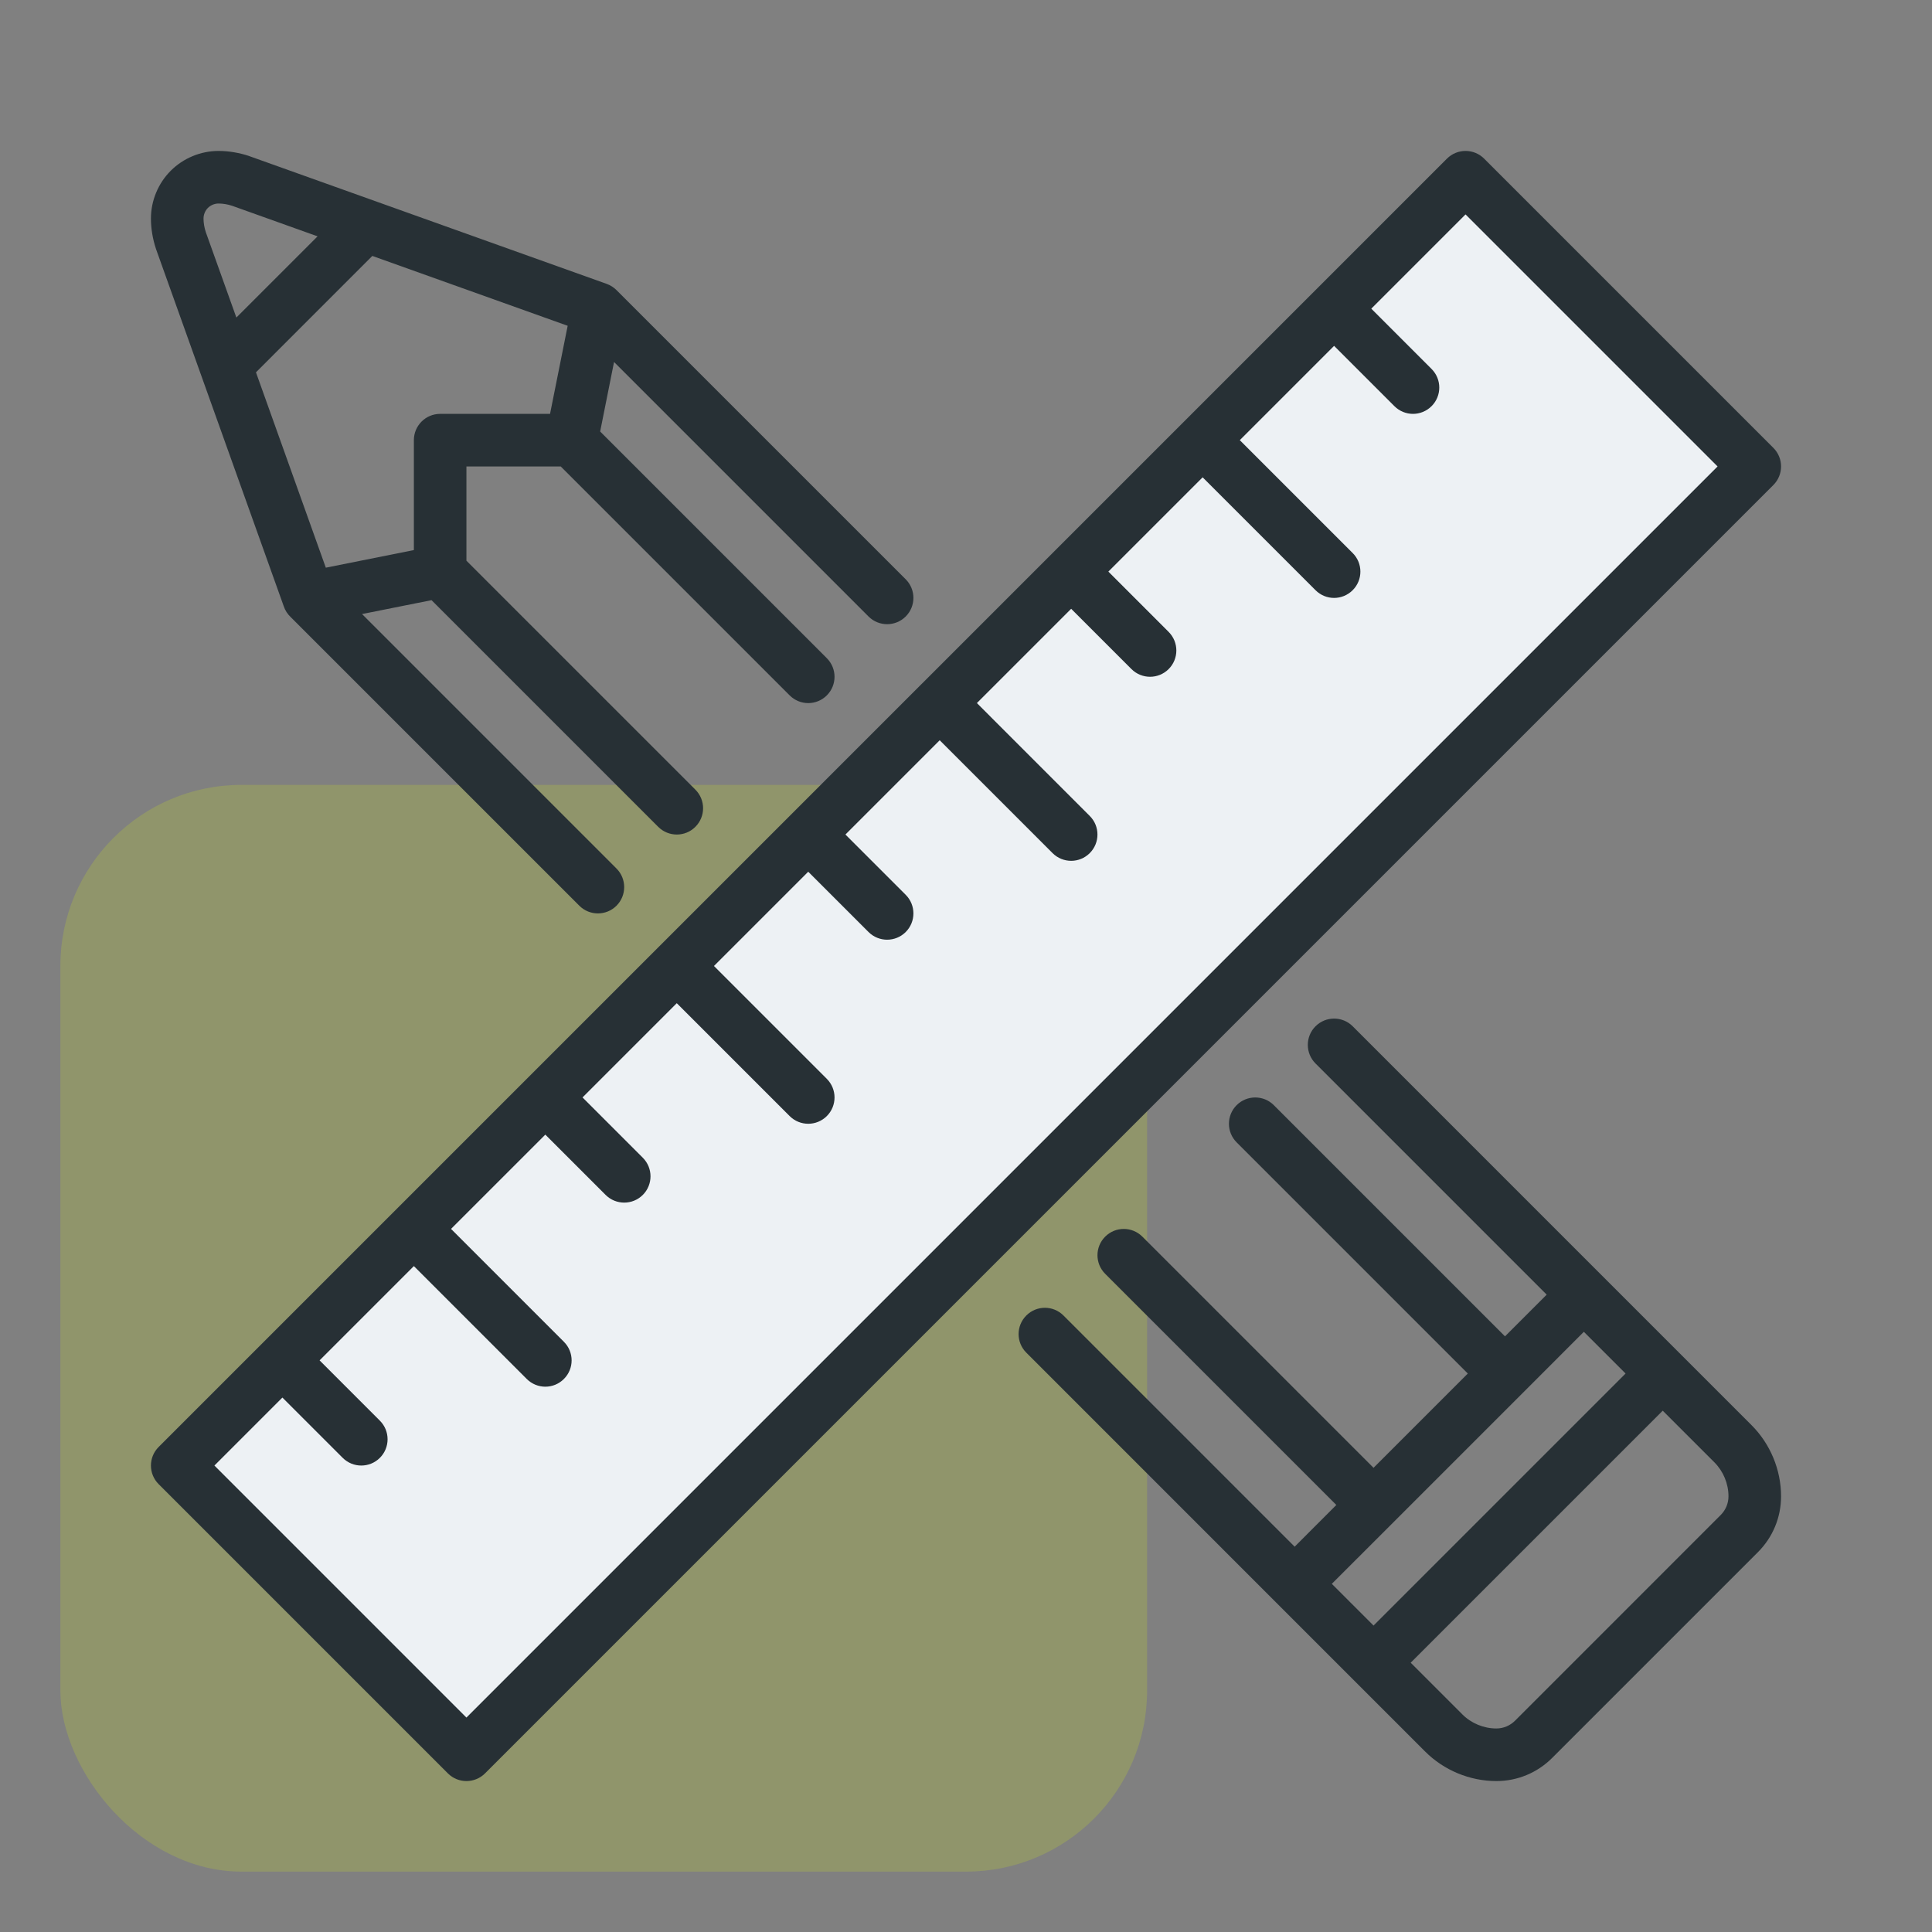
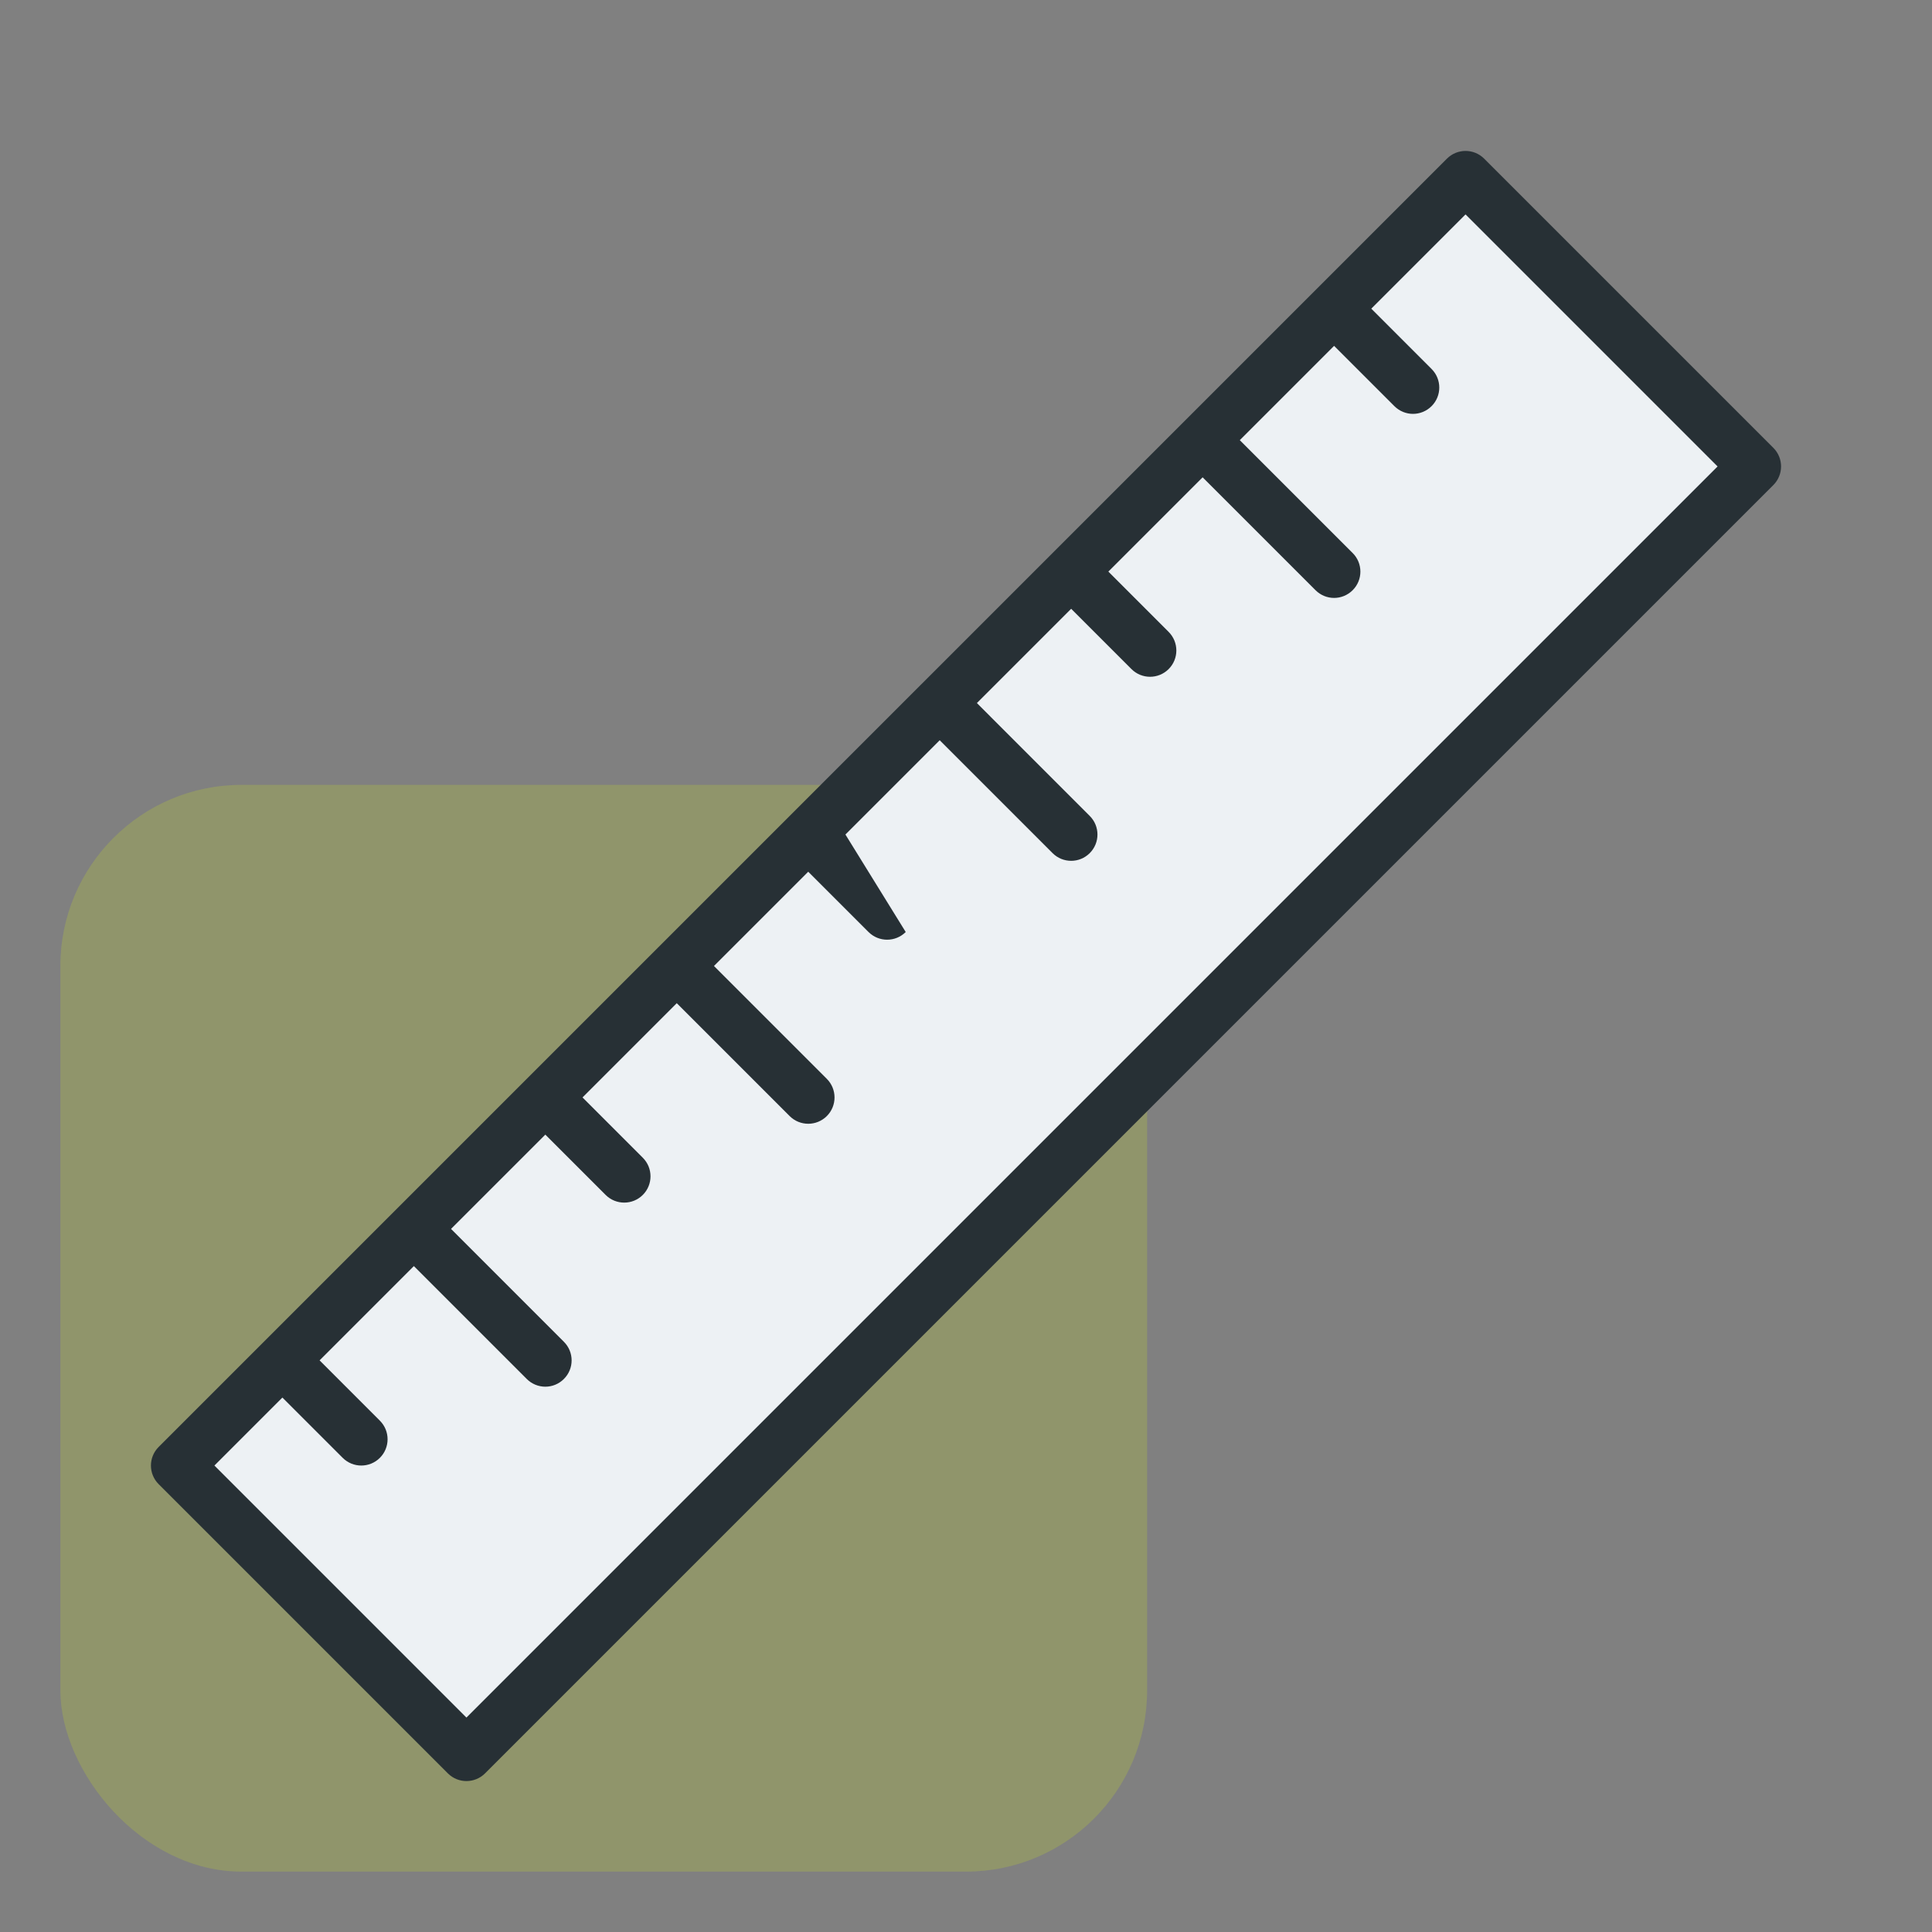
<svg xmlns="http://www.w3.org/2000/svg" fill="none" viewBox="0 0 64 64" height="64" width="64">
  <rect x="0" y="0" width="64" height="64" fill="#808080" stroke="none" />
  <rect fill-opacity="0.25" fill="#C1D72F" rx="6" height="36" width="36" y="26" x="2" />
  <path fill="white" d="M15.5 58L6 48.5L49 6L58 15.5L15.5 58Z" />
  <path fill-opacity="0.25" fill="#B9C8D5" d="M15.5 58L6 48.5L49 6L58 15.5L15.5 58Z" />
-   <path fill="#273035" d="M15.451 56.897L7.103 48.548L9.355 46.296L11.352 48.293C11.523 48.463 11.745 48.548 11.968 48.548C12.191 48.548 12.414 48.463 12.584 48.293C12.924 47.953 12.924 47.402 12.584 47.062L10.587 45.064L13.71 41.941L17.449 45.68C17.619 45.85 17.842 45.936 18.065 45.936C18.288 45.936 18.51 45.85 18.68 45.68C19.021 45.34 19.021 44.789 18.68 44.449L14.941 40.709L18.065 37.586L20.062 39.583C20.232 39.753 20.455 39.838 20.678 39.838C20.901 39.838 21.124 39.753 21.294 39.583C21.634 39.243 21.634 38.692 21.294 38.352L19.297 36.354L22.419 33.232L26.158 36.971C26.328 37.141 26.551 37.226 26.774 37.226C26.997 37.226 27.219 37.141 27.39 36.971C27.73 36.631 27.73 36.079 27.39 35.739L23.651 32L26.774 28.877L28.771 30.874C28.941 31.044 29.164 31.129 29.387 31.129C29.61 31.129 29.833 31.044 30.003 30.874C30.343 30.534 30.343 29.982 30.003 29.642L28.006 27.645L31.129 24.522L34.868 28.261C35.038 28.431 35.261 28.516 35.484 28.516C35.706 28.516 35.929 28.431 36.099 28.261C36.44 27.921 36.44 27.369 36.099 27.029L32.361 23.29L35.484 20.167L37.481 22.164C37.651 22.334 37.874 22.419 38.097 22.419C38.32 22.419 38.543 22.334 38.713 22.164C39.053 21.824 39.053 21.273 38.713 20.933L36.716 18.935L39.839 15.812L43.578 19.551C43.748 19.721 43.971 19.807 44.194 19.807C44.416 19.807 44.639 19.721 44.809 19.551C45.15 19.211 45.15 18.66 44.809 18.32L41.07 14.581L44.194 11.457L46.191 13.454C46.361 13.624 46.584 13.71 46.807 13.71C47.03 13.71 47.253 13.624 47.423 13.454C47.763 13.114 47.763 12.563 47.423 12.223L45.426 10.225L48.548 7.103L56.897 15.452L15.451 56.897ZM26.166 27.022L30.497 22.69L30.513 22.674L30.529 22.659L47.932 5.255C48.273 4.915 48.824 4.915 49.164 5.255L58.745 14.836C59.085 15.176 59.085 15.727 58.745 16.067L16.068 58.745C15.898 58.915 15.674 59 15.451 59C15.229 59 15.006 58.915 14.836 58.745L5.255 49.164C4.915 48.824 4.915 48.273 5.255 47.933L21.788 31.4L21.803 31.384L21.819 31.369L26.151 27.037L26.158 27.029L26.166 27.022Z" clip-rule="evenodd" fill-rule="evenodd" />
-   <path fill="#273035" d="M47.21 58.022C47.831 58.644 48.691 59 49.568 59C50.267 59 50.924 58.727 51.42 58.231L58.231 51.42C58.727 50.924 59 50.266 59 49.567C59 48.691 58.644 47.831 58.022 47.21L55.696 44.884L44.81 33.997C44.47 33.657 43.918 33.657 43.578 33.997C43.238 34.337 43.238 34.889 43.578 35.229L51.236 42.887L49.855 44.268L42.197 36.61C41.857 36.27 41.305 36.27 40.965 36.61C40.625 36.95 40.625 37.502 40.965 37.842L48.623 45.5L45.5 48.623L37.842 40.965C37.502 40.625 36.951 40.625 36.611 40.965C36.27 41.305 36.27 41.857 36.611 42.197L44.268 49.854L42.887 51.236L35.229 43.578C34.889 43.237 34.338 43.237 33.998 43.578C33.657 43.918 33.657 44.469 33.998 44.809L42.251 53.063C42.258 53.07 42.264 53.077 42.271 53.084C42.277 53.09 42.284 53.096 42.291 53.103L44.877 55.689L44.884 55.696L44.891 55.703L47.21 58.022ZM53.849 45.5L52.467 44.118L50.502 46.084C50.492 46.095 50.482 46.105 50.471 46.116C50.461 46.127 50.45 46.137 50.439 46.147L46.151 50.435C46.139 50.447 46.128 50.459 46.116 50.471C46.105 50.483 46.093 50.494 46.081 50.505L44.118 52.467L45.5 53.849L53.849 45.5ZM46.731 55.08L55.08 46.731L56.791 48.441C57.088 48.739 57.258 49.149 57.258 49.567C57.258 49.801 57.166 50.021 56.999 50.188L50.189 56.999C50.022 57.166 49.801 57.258 49.568 57.258C49.149 57.258 48.739 57.088 48.441 56.79L46.731 55.08ZM19.191 30.003C19.361 30.173 19.584 30.258 19.806 30.258C20.029 30.258 20.252 30.173 20.422 30.003C20.762 29.663 20.762 29.111 20.422 28.771L11.993 20.341L14.295 19.881L21.804 27.39C21.974 27.56 22.197 27.645 22.42 27.645C22.643 27.645 22.865 27.56 23.035 27.39C23.376 27.05 23.376 26.498 23.035 26.158L15.451 18.574V15.452H18.575L26.158 23.035C26.328 23.205 26.551 23.291 26.774 23.291C26.997 23.291 27.22 23.205 27.39 23.035C27.73 22.695 27.73 22.144 27.39 21.804L19.881 14.294L20.341 11.992L28.771 20.422C29.111 20.762 29.663 20.762 30.003 20.422C30.343 20.082 30.343 19.53 30.003 19.19L20.422 9.61C20.331 9.519 20.221 9.449 20.1 9.405L8.263 5.173C8.257 5.17 8.251 5.168 8.246 5.166C7.918 5.058 7.57 5 7.238 5C6.649 5 6.072 5.239 5.656 5.656C5.239 6.072 5 6.649 5 7.238C5 7.57 5.058 7.918 5.167 8.245C5.169 8.251 5.171 8.257 5.173 8.263L9.397 20.076C9.444 20.22 9.526 20.345 9.631 20.443L19.191 30.003ZM8.479 12.334L10.793 18.805L13.71 18.222V14.581C13.71 14.1 14.1 13.71 14.58 13.71H18.221L18.805 10.792L12.334 8.478L8.479 12.334ZM7.83 10.519L6.816 7.686C6.768 7.537 6.742 7.383 6.742 7.238C6.742 7.11 6.796 6.978 6.887 6.887C6.979 6.796 7.11 6.742 7.238 6.742C7.383 6.742 7.537 6.767 7.687 6.816L10.52 7.829L7.83 10.519Z" clip-rule="evenodd" fill-rule="evenodd" />
+   <path fill="#273035" d="M15.451 56.897L7.103 48.548L9.355 46.296L11.352 48.293C11.523 48.463 11.745 48.548 11.968 48.548C12.191 48.548 12.414 48.463 12.584 48.293C12.924 47.953 12.924 47.402 12.584 47.062L10.587 45.064L13.71 41.941L17.449 45.68C17.619 45.85 17.842 45.936 18.065 45.936C18.288 45.936 18.51 45.85 18.68 45.68C19.021 45.34 19.021 44.789 18.68 44.449L14.941 40.709L18.065 37.586L20.062 39.583C20.232 39.753 20.455 39.838 20.678 39.838C20.901 39.838 21.124 39.753 21.294 39.583C21.634 39.243 21.634 38.692 21.294 38.352L19.297 36.354L22.419 33.232L26.158 36.971C26.328 37.141 26.551 37.226 26.774 37.226C26.997 37.226 27.219 37.141 27.39 36.971C27.73 36.631 27.73 36.079 27.39 35.739L23.651 32L26.774 28.877L28.771 30.874C28.941 31.044 29.164 31.129 29.387 31.129C29.61 31.129 29.833 31.044 30.003 30.874L28.006 27.645L31.129 24.522L34.868 28.261C35.038 28.431 35.261 28.516 35.484 28.516C35.706 28.516 35.929 28.431 36.099 28.261C36.44 27.921 36.44 27.369 36.099 27.029L32.361 23.29L35.484 20.167L37.481 22.164C37.651 22.334 37.874 22.419 38.097 22.419C38.32 22.419 38.543 22.334 38.713 22.164C39.053 21.824 39.053 21.273 38.713 20.933L36.716 18.935L39.839 15.812L43.578 19.551C43.748 19.721 43.971 19.807 44.194 19.807C44.416 19.807 44.639 19.721 44.809 19.551C45.15 19.211 45.15 18.66 44.809 18.32L41.07 14.581L44.194 11.457L46.191 13.454C46.361 13.624 46.584 13.71 46.807 13.71C47.03 13.71 47.253 13.624 47.423 13.454C47.763 13.114 47.763 12.563 47.423 12.223L45.426 10.225L48.548 7.103L56.897 15.452L15.451 56.897ZM26.166 27.022L30.497 22.69L30.513 22.674L30.529 22.659L47.932 5.255C48.273 4.915 48.824 4.915 49.164 5.255L58.745 14.836C59.085 15.176 59.085 15.727 58.745 16.067L16.068 58.745C15.898 58.915 15.674 59 15.451 59C15.229 59 15.006 58.915 14.836 58.745L5.255 49.164C4.915 48.824 4.915 48.273 5.255 47.933L21.788 31.4L21.803 31.384L21.819 31.369L26.151 27.037L26.158 27.029L26.166 27.022Z" clip-rule="evenodd" fill-rule="evenodd" />
</svg>